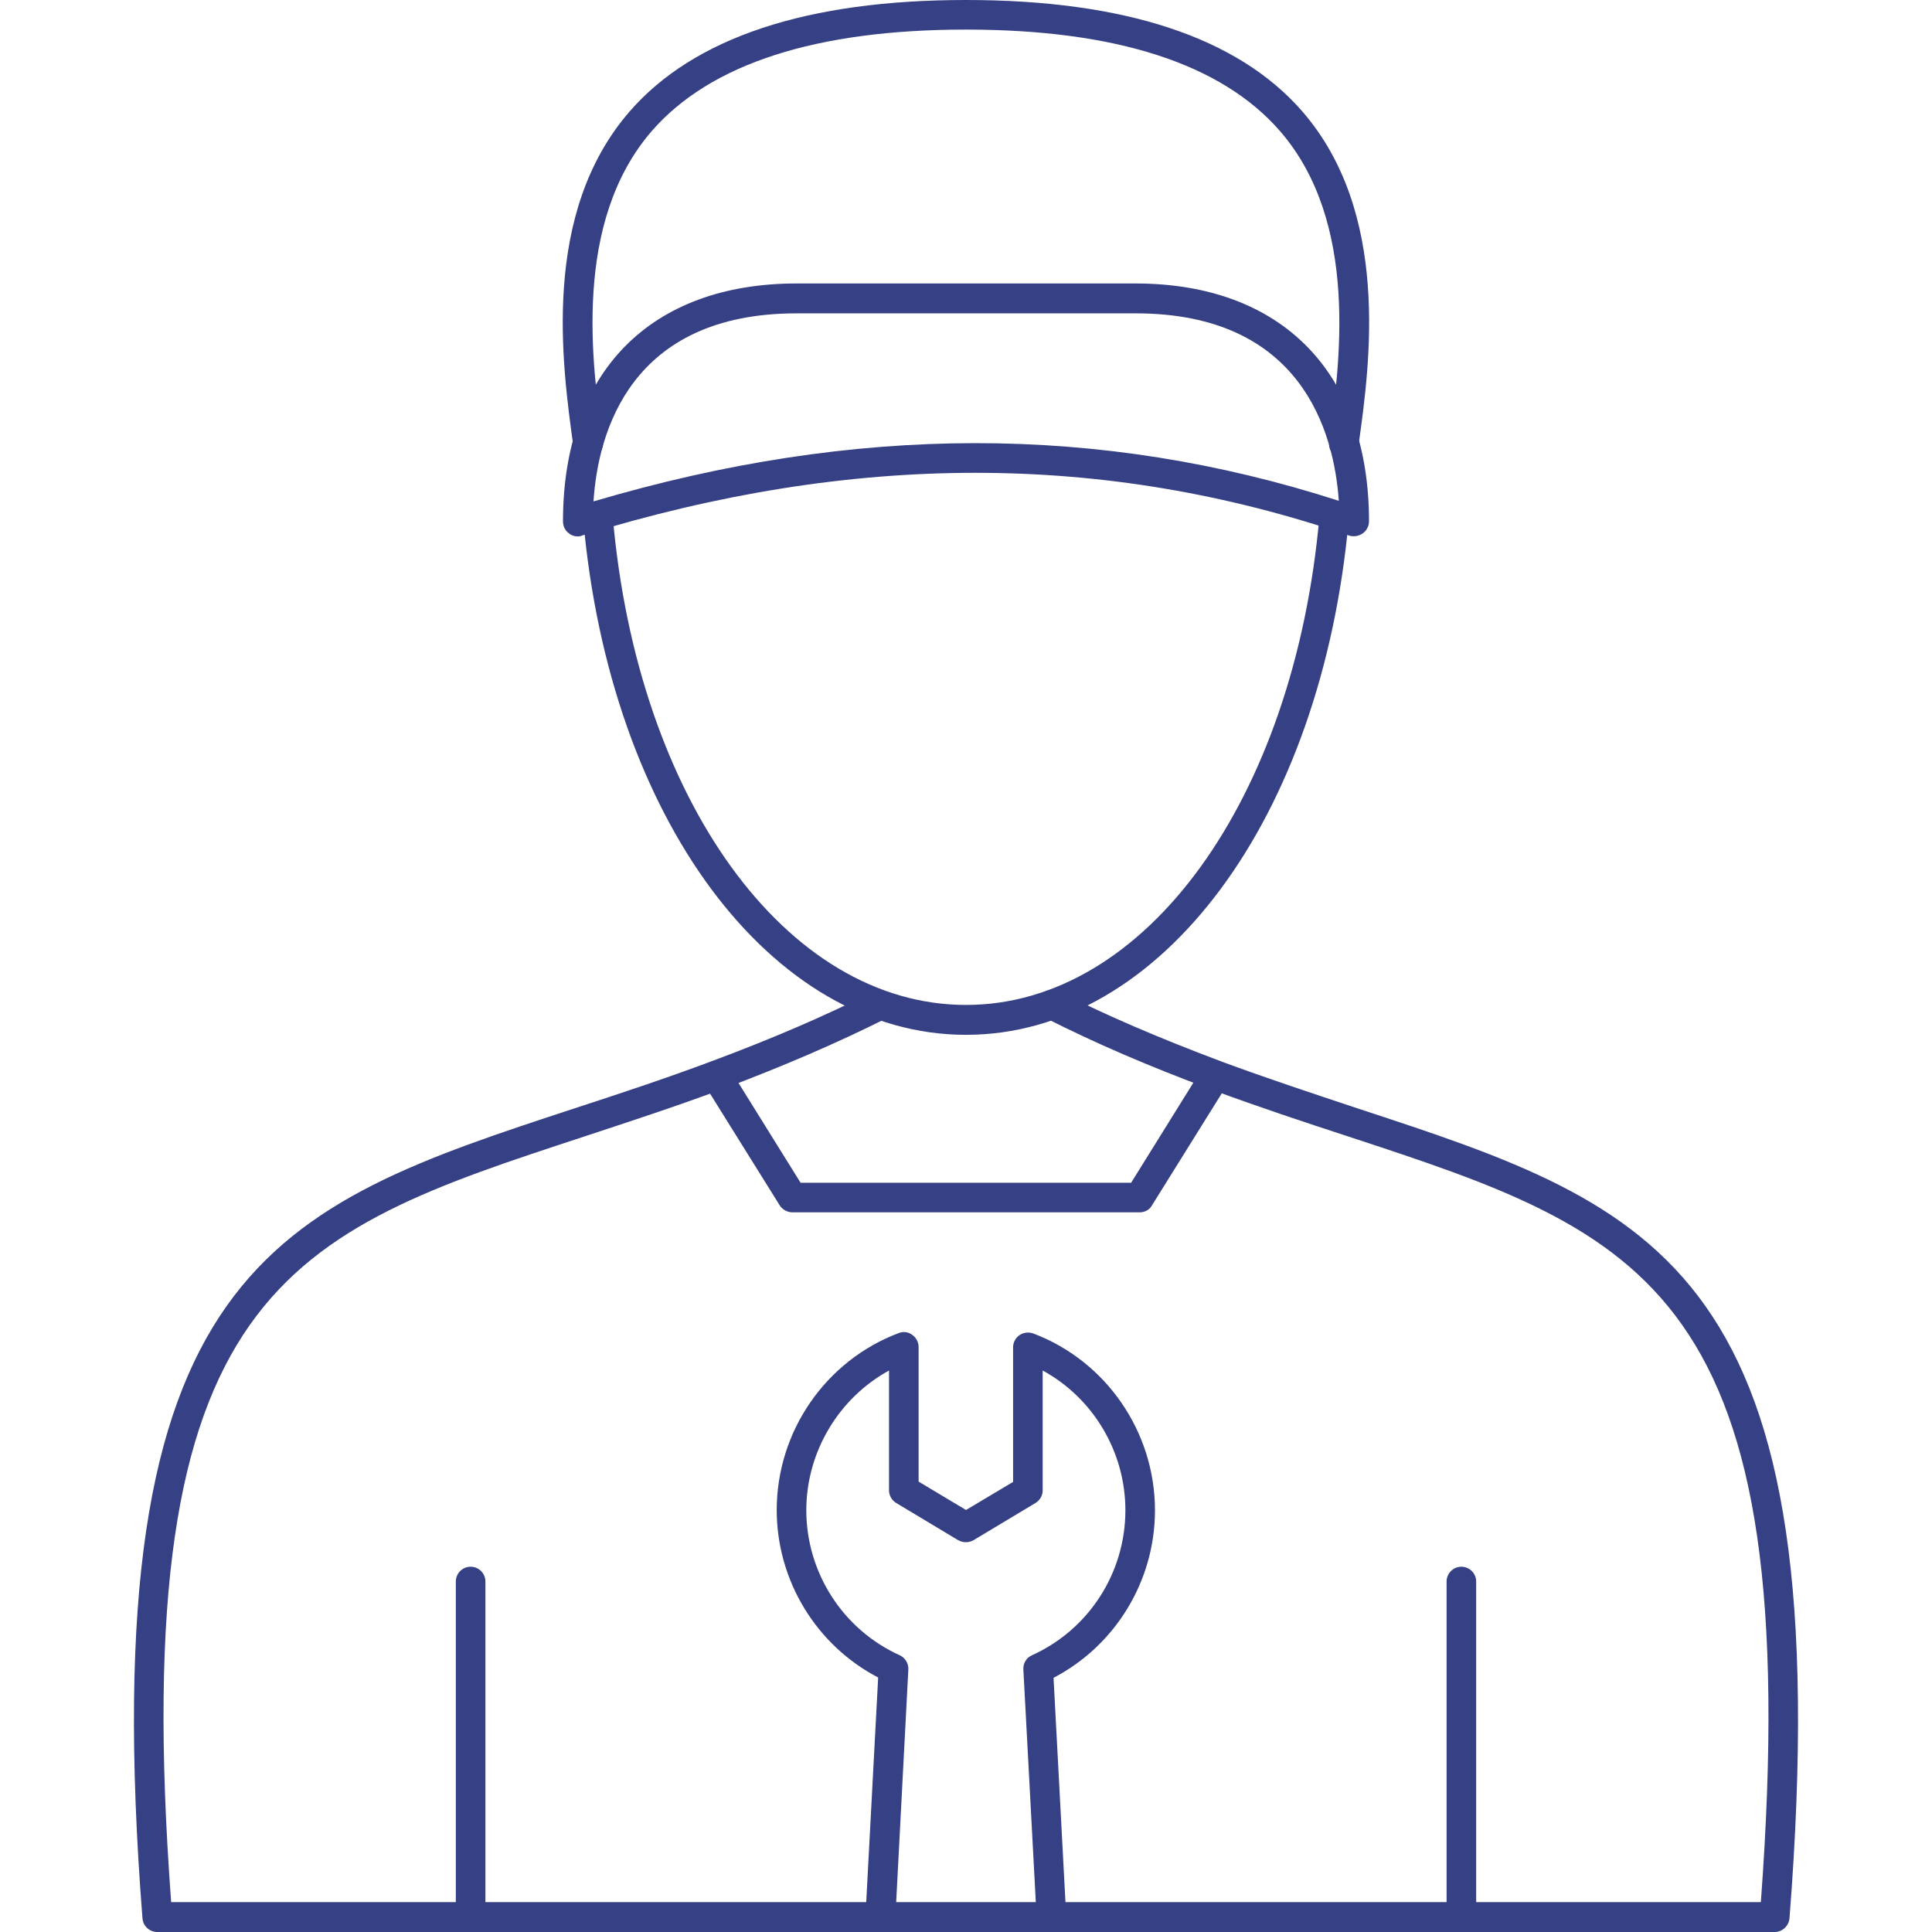
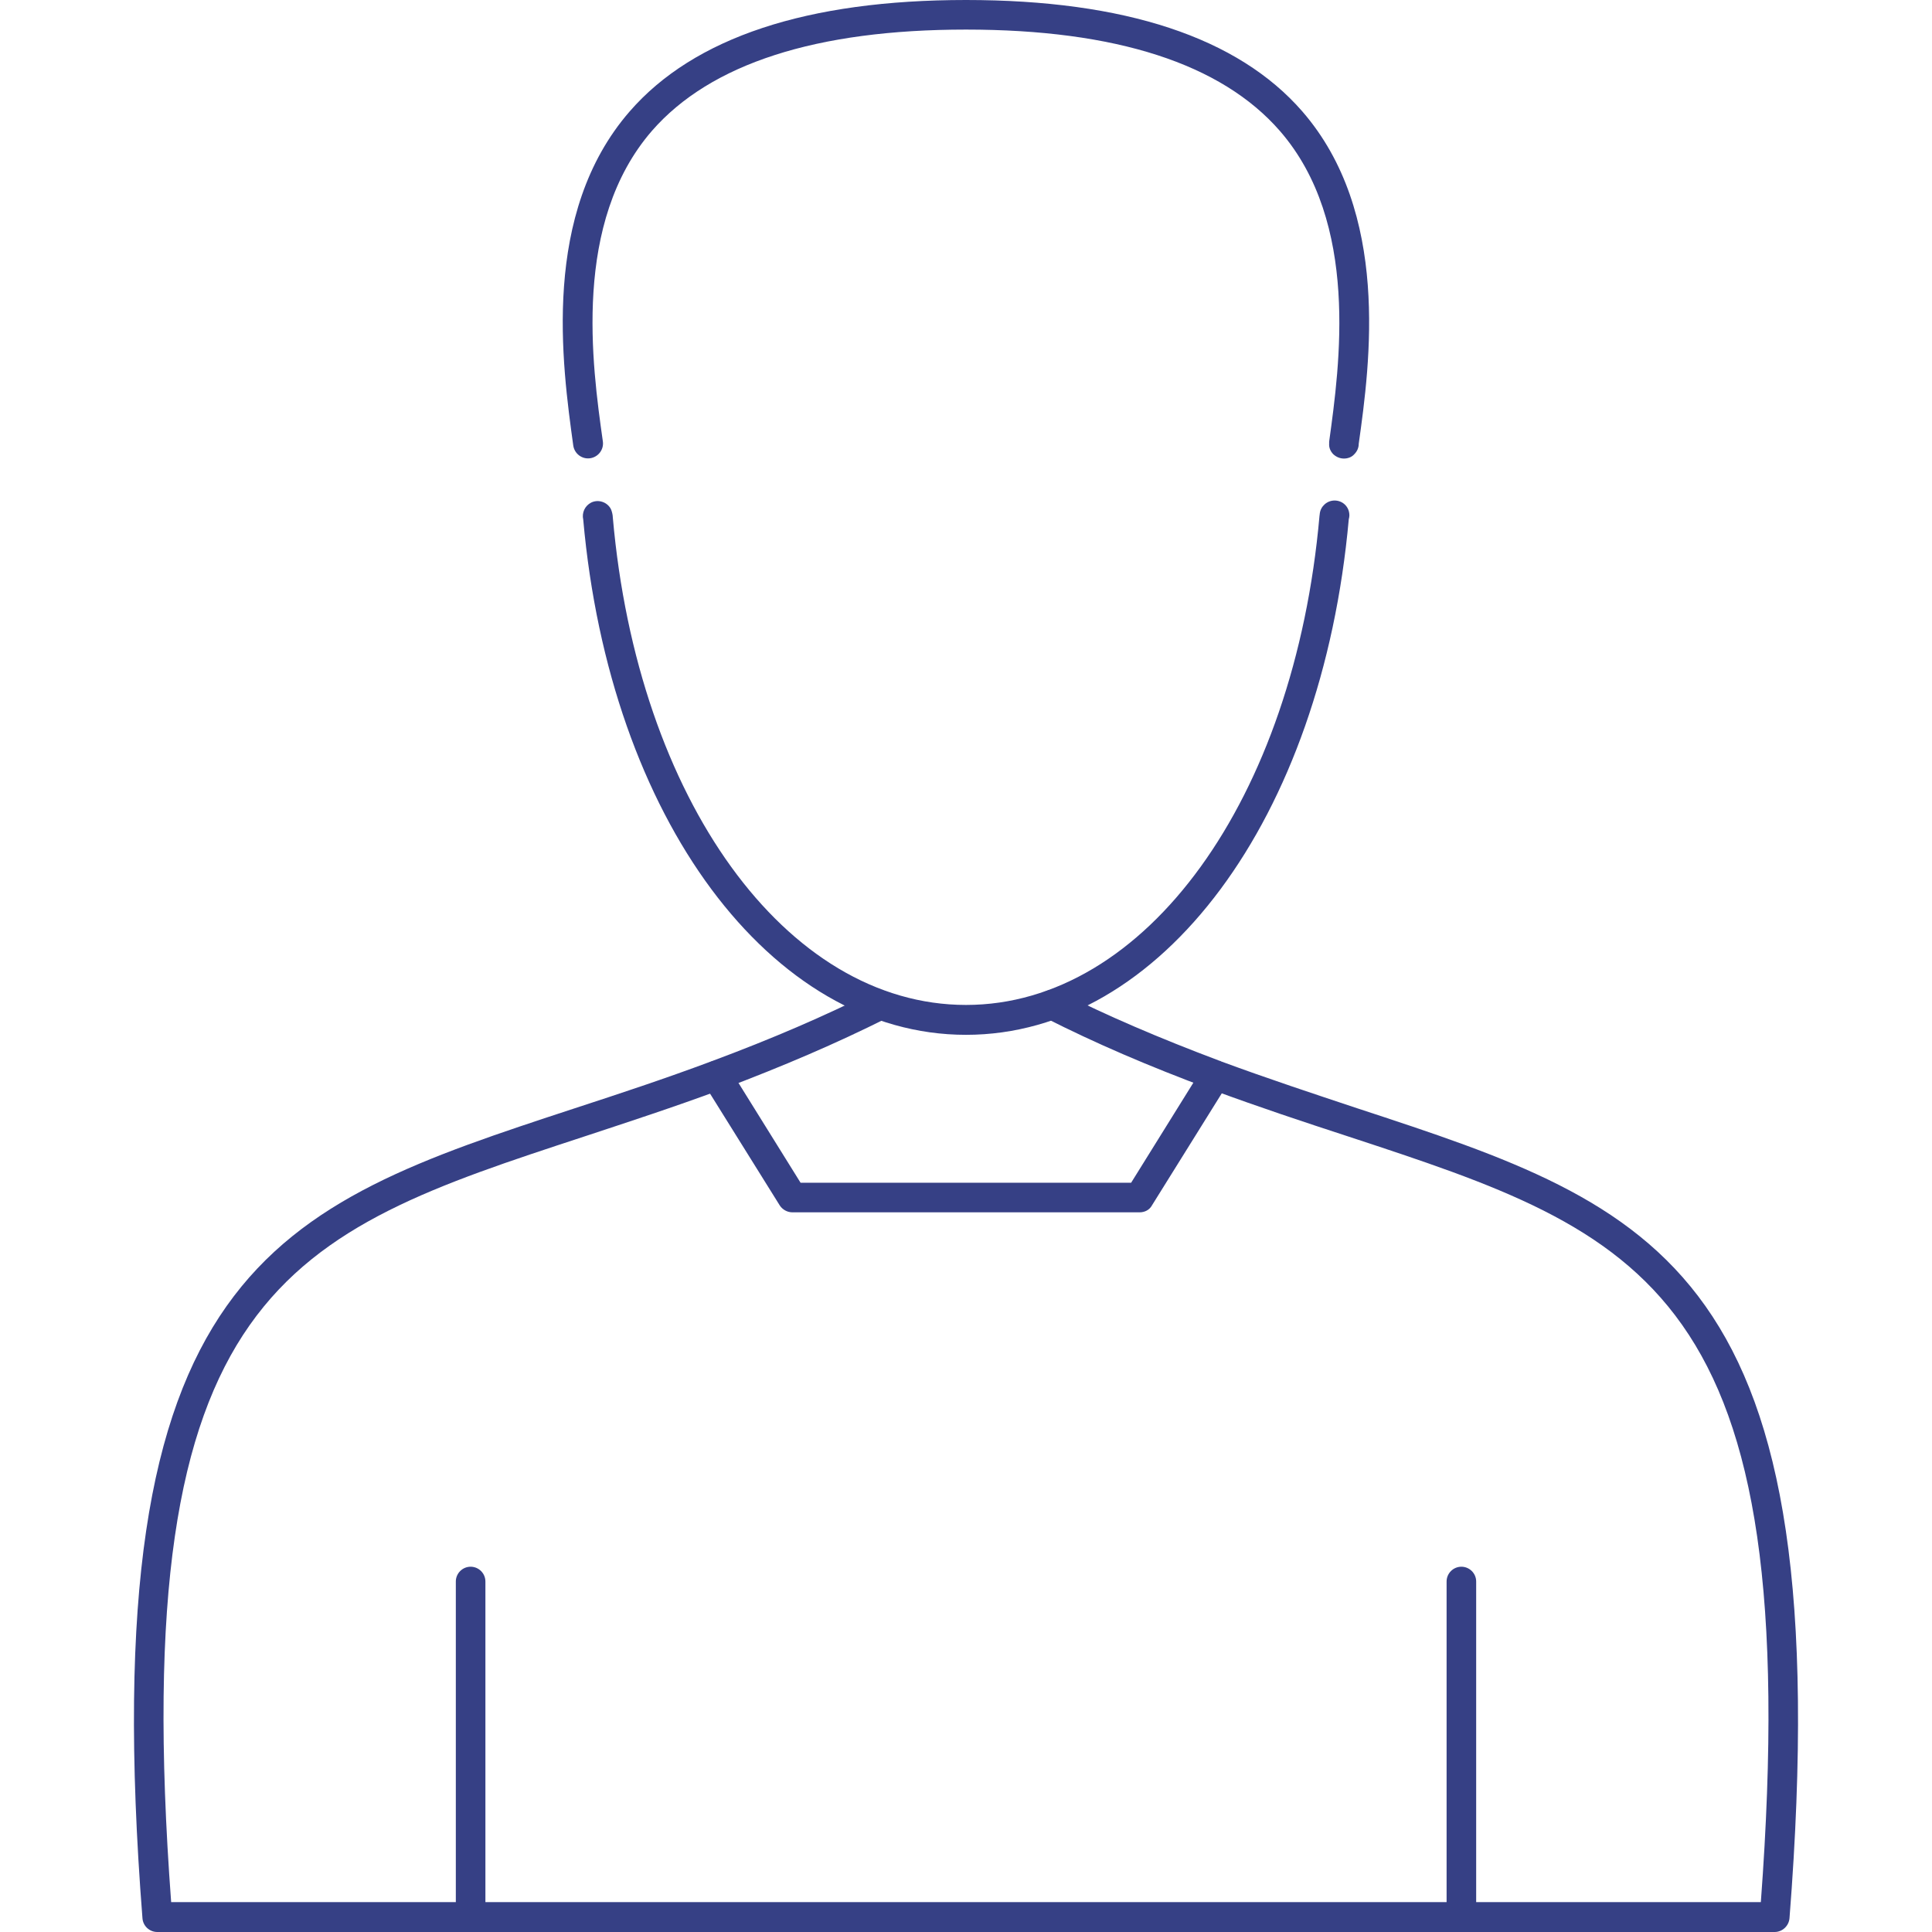
<svg xmlns="http://www.w3.org/2000/svg" width="122" height="122" viewBox="0 0 122 122" fill="none">
  <g clip-path="url(#clip0_1_1295)">
    <path d="M112.068 122H9.932C9.436 122 9.036 121.619 8.997 121.142C5.776 80.005 17.271 76.231 36.314 69.978C39.059 69.082 41.899 68.148 44.911 67.024C48.8 65.575 52.06 64.164 55.148 62.62C55.624 62.392 56.177 62.582 56.406 63.04C56.635 63.497 56.444 64.069 55.986 64.298C52.822 65.88 49.505 67.31 45.559 68.797C42.528 69.921 39.65 70.855 36.886 71.77C18.243 77.889 7.911 81.282 10.808 120.113H111.192C114.089 81.282 103.757 77.889 85.095 71.751C82.35 70.855 79.529 69.921 76.536 68.816C76.498 68.816 76.46 68.797 76.441 68.778C72.495 67.31 69.178 65.88 66.013 64.279C65.556 64.05 65.365 63.478 65.594 63.021C65.823 62.563 66.395 62.373 66.852 62.601C69.921 64.145 73.162 65.537 77.013 66.986C77.051 66.986 77.089 67.005 77.108 67.024C80.101 68.129 82.941 69.063 85.686 69.978C104.729 76.231 116.224 80.005 113.002 121.123C112.964 121.619 112.545 122 112.068 122Z" fill="#364085" />
    <path d="M29.718 122C29.204 122 28.784 121.581 28.784 121.066V99.868C28.784 99.354 29.204 98.934 29.718 98.934C30.233 98.934 30.652 99.354 30.652 99.868V121.047C30.652 121.581 30.233 122 29.718 122Z" fill="#364085" />
    <path d="M92.282 122C91.767 122 91.348 121.581 91.348 121.066V99.868C91.348 99.354 91.767 98.934 92.282 98.934C92.796 98.934 93.216 99.354 93.216 99.868V121.047C93.216 121.581 92.796 122 92.282 122Z" fill="#364085" />
    <path d="M71.961 76.555H50.039C49.715 76.555 49.41 76.383 49.238 76.117L44.435 68.415C44.168 67.977 44.301 67.405 44.74 67.119C45.178 66.852 45.75 66.986 46.036 67.424L50.554 74.687H71.427L75.945 67.424C76.116 67.157 76.421 66.986 76.746 66.986C77.26 66.986 77.699 67.405 77.699 67.92C77.699 68.148 77.622 68.377 77.47 68.53L72.742 76.117C72.59 76.403 72.285 76.555 71.961 76.555Z" fill="#364085" />
    <path d="M84.866 28.956C84.618 28.956 84.39 28.861 84.199 28.689C84.008 28.498 83.913 28.251 83.932 28.022C83.932 27.984 83.932 27.927 83.932 27.888C84.599 23.047 85.857 14.068 80.825 8.273C77.127 4.022 70.455 1.868 61 1.868C51.545 1.868 44.873 4.022 41.175 8.254C36.142 14.049 37.382 23.027 38.068 27.869C38.144 28.384 37.782 28.861 37.267 28.937C36.752 29.013 36.276 28.651 36.2 28.136C35.494 23.008 34.16 13.477 39.764 7.034C43.825 2.364 50.973 0 61 0C71.027 0 78.175 2.364 82.236 7.034C87.783 13.42 86.525 22.875 85.8 28.022C85.8 28.27 85.705 28.498 85.514 28.689C85.343 28.88 85.095 28.956 84.866 28.956Z" fill="#364085" />
    <path d="M61 65.346C48.666 65.346 38.506 51.659 36.829 32.807C36.733 32.387 36.924 31.949 37.324 31.739C37.782 31.51 38.354 31.701 38.582 32.158C38.64 32.292 38.697 32.521 38.697 32.673C40.26 50.477 49.639 63.459 61 63.459C72.342 63.459 81.74 50.477 83.322 32.578C83.322 32.54 83.341 32.483 83.341 32.425C83.398 31.968 83.799 31.606 84.275 31.606C84.79 31.606 85.209 32.006 85.209 32.54V32.559C85.209 32.635 85.19 32.711 85.171 32.788C83.475 51.697 73.314 65.346 61 65.346Z" fill="#364085" />
-     <path d="M36.486 33.874C36.295 33.874 36.085 33.817 35.933 33.683C35.685 33.512 35.551 33.226 35.551 32.921C35.551 23.504 41.061 17.9 50.306 17.9H71.694C80.939 17.9 86.448 23.523 86.448 32.921C86.448 33.226 86.296 33.512 86.048 33.683C85.8 33.855 85.476 33.912 85.19 33.817C69.731 28.537 53.871 28.537 36.752 33.817C36.676 33.855 36.581 33.874 36.486 33.874ZM50.306 19.787C39.803 19.787 37.763 27.297 37.477 31.663C54.042 26.764 69.464 26.764 84.542 31.625C84.237 27.259 82.178 19.787 71.713 19.787H50.306Z" fill="#364085" />
-     <path d="M66.395 122C65.899 122 65.48 121.619 65.461 121.104L64.622 105.416C64.603 105.034 64.812 104.672 65.175 104.52C68.758 102.899 71.065 99.316 71.065 95.37C71.065 91.672 69.025 88.278 65.842 86.544V94.112C65.842 94.436 65.67 94.741 65.384 94.912L61.477 97.257C61.172 97.428 60.809 97.428 60.504 97.257L56.597 94.912C56.311 94.741 56.139 94.436 56.139 94.112V86.544C52.975 88.278 50.916 91.672 50.916 95.37C50.916 99.297 53.222 102.899 56.806 104.52C57.149 104.672 57.378 105.034 57.359 105.416L56.539 121.104C56.52 121.619 56.082 122.019 55.548 122C55.033 121.981 54.633 121.523 54.652 121.009L55.453 105.93C51.545 103.891 49.048 99.811 49.048 95.351C49.048 90.394 52.136 85.915 56.749 84.18C57.035 84.066 57.359 84.104 57.607 84.294C57.855 84.466 58.007 84.752 58.007 85.057V93.559L61 95.351L63.974 93.578V85.076C63.974 84.771 64.126 84.485 64.374 84.313C64.622 84.142 64.946 84.104 65.232 84.199C69.845 85.934 72.933 90.413 72.933 95.37C72.933 99.83 70.436 103.91 66.528 105.949L67.329 121.028C67.348 121.543 66.967 121.981 66.433 122.019C66.414 122 66.395 122 66.395 122Z" fill="#364085" />
  </g>
  <defs>
    <clipPath id="clip0_1_1295">
      <rect width="122" height="122" fill="white" />
    </clipPath>
  </defs>
</svg>